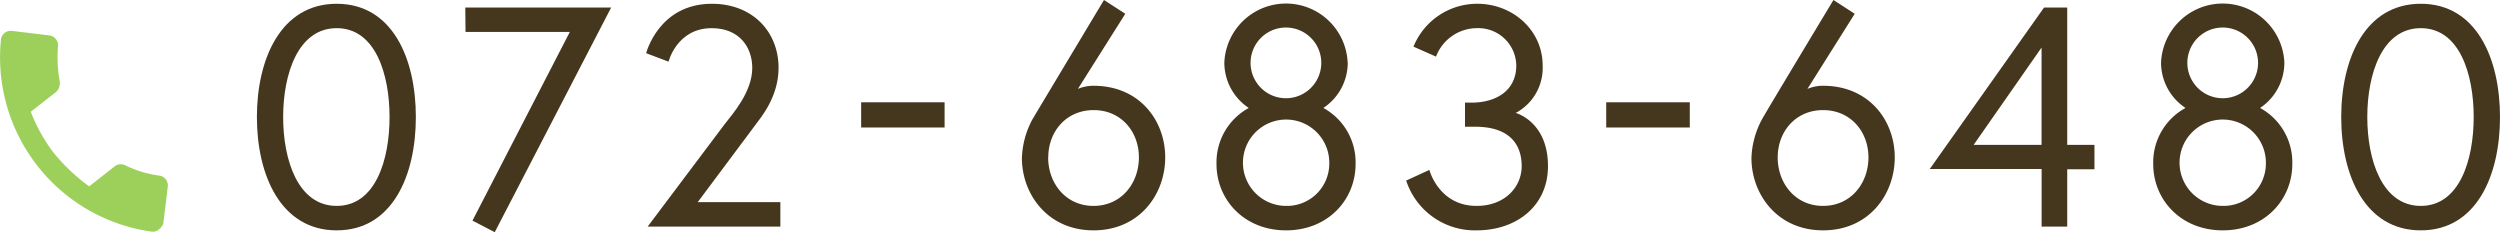
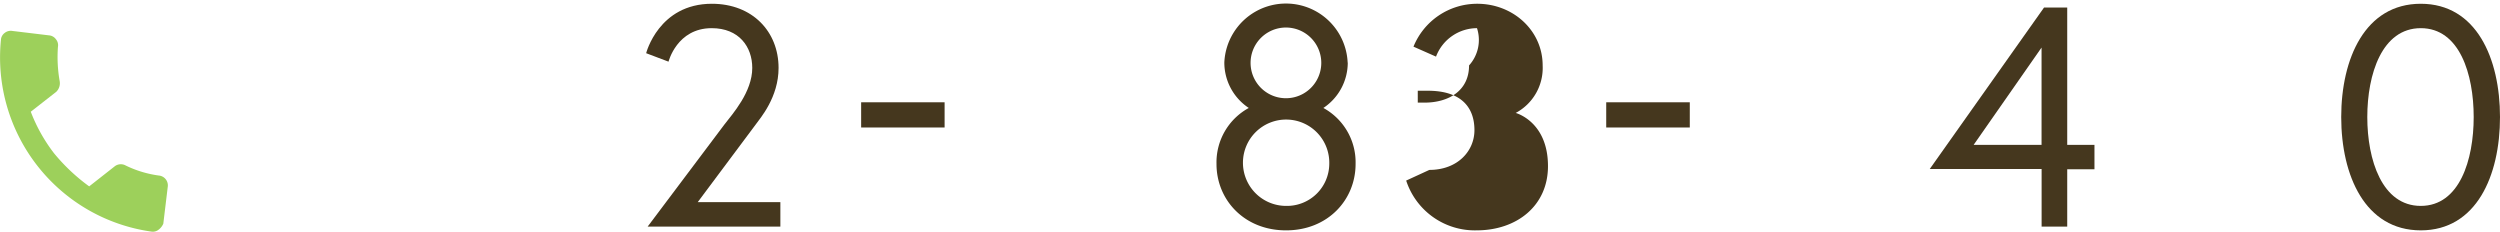
<svg xmlns="http://www.w3.org/2000/svg" viewBox="0 0 431.4 40.07">
  <defs>
    <style>.cls-1{fill:#9dd05b;}.cls-2{fill:#45371e;}</style>
  </defs>
  <g id="レイヤー_2" data-name="レイヤー 2">
    <g id="contents">
      <path class="cls-1" d="M9.31,26.43a32.62,32.62,0,0,0,6.08,5.73l4.38-3.44a1.73,1.73,0,0,1,1.94-.15,18.75,18.75,0,0,0,5.69,1.72,1.71,1.71,0,0,1,1.54,2l-.76,6.31a2.51,2.51,0,0,1-.77,1,1.6,1.6,0,0,1-1.32.36A30.35,30.35,0,0,1,.16,6.89,1.59,1.59,0,0,1,.8,5.69a1.68,1.68,0,0,1,1.34-.35l6.3.76a1.62,1.62,0,0,1,1.2.66A1.6,1.6,0,0,1,10,8.08a23.81,23.81,0,0,0,.3,5.93,2.07,2.07,0,0,1-.6,1.84L5.31,19.28a28.32,28.32,0,0,0,4,7.15Z" />
-       <path class="cls-2" d="M71.76,20.2c0,10.09-4.05,19.55-13.66,19.55S44.33,30.29,44.33,20.2,48.49.65,58.1.65,71.76,10.1,71.76,20.2Zm-4.54,0c0-7.4-2.43-15.34-9.12-15.34S48.86,12.8,48.86,20.2,51.4,35.53,58.1,35.53,67.22,27.59,67.22,20.2Z" />
-       <path class="cls-2" d="M80.29,1.3h25.17L85.37,40.07l-3.84-2L98.33,5.51h-18Z" />
      <path class="cls-2" d="M125,21.49c1.41-1.83,4.81-5.61,4.81-9.77,0-3.62-2.27-6.86-7-6.86-6,0-7.45,5.78-7.45,5.78L111.5,9.18S113.66.65,122.84.65c7,0,11.51,4.8,11.51,11.07,0,5.07-3.14,8.64-3.95,9.77l-10,13.39h14.26V39.1h-22.9Z" />
      <path class="cls-2" d="M148.6,17.65H163V22H148.6Z" />
-       <path class="cls-2" d="M186,15.34a6.91,6.91,0,0,1,2.7-.54c7.94,0,12.37,6,12.37,12.36s-4.43,12.59-12.37,12.59-12.36-6.27-12.36-12.48a15,15,0,0,1,1.83-6.7C179,19.17,190.5,0,190.5,0l3.68,2.38Zm-5.13,11.82c0,4.43,3,8.37,7.83,8.37s7.83-3.94,7.83-8.37S193.48,19,188.72,19,180.89,22.73,180.89,27.16Z" />
      <path class="cls-2" d="M232.57,10.8a9.4,9.4,0,0,1-4.21,7.83,10.69,10.69,0,0,1,5.56,9.67c0,6.15-4.75,11.45-12,11.45s-12-5.3-12-11.45a10.68,10.68,0,0,1,5.57-9.67,9.4,9.4,0,0,1-4.22-7.83,10.65,10.65,0,0,1,21.28,0Zm-3.19,17.5a7.45,7.45,0,1,0-7.45,7.23A7.3,7.3,0,0,0,229.38,28.3ZM228,10.85a6.1,6.1,0,0,0-12.2,0,6.1,6.1,0,0,0,12.2,0Z" />
-       <path class="cls-2" d="M254.87,4.86a7.58,7.58,0,0,0-7.07,4.91l-3.89-1.72a11.86,11.86,0,0,1,11-7.4c6.21,0,11.29,4.64,11.29,10.64a8.8,8.8,0,0,1-4.65,8.2s5.57,1.46,5.57,9.18c0,6.86-5.4,11.08-12.32,11.08a12.46,12.46,0,0,1-12.15-8.59l4-1.84s1.62,6.21,8.15,6.21c4.86,0,7.78-3.24,7.78-6.86,0-4.21-2.59-6.8-8-6.8h-1.78V17.71h1.13c4.27,0,7.72-2.1,7.72-6.42A6.55,6.55,0,0,0,254.87,4.86Z" />
+       <path class="cls-2" d="M254.87,4.86a7.58,7.58,0,0,0-7.07,4.91l-3.89-1.72a11.86,11.86,0,0,1,11-7.4c6.21,0,11.29,4.64,11.29,10.64a8.8,8.8,0,0,1-4.65,8.2s5.57,1.46,5.57,9.18c0,6.86-5.4,11.08-12.32,11.08a12.46,12.46,0,0,1-12.15-8.59l4-1.84c4.86,0,7.78-3.24,7.78-6.86,0-4.21-2.59-6.8-8-6.8h-1.78V17.71h1.13c4.27,0,7.72-2.1,7.72-6.42A6.55,6.55,0,0,0,254.87,4.86Z" />
      <path class="cls-2" d="M277.17,17.65h14.42V22H277.17Z" />
-       <path class="cls-2" d="M311.89,15.34a6.91,6.91,0,0,1,2.7-.54c7.94,0,12.37,6,12.37,12.36s-4.43,12.59-12.37,12.59-12.36-6.27-12.36-12.48a15,15,0,0,1,1.83-6.7C304.82,19.17,316.38,0,316.38,0l3.67,2.38Zm-5.13,11.82c0,4.43,3,8.37,7.83,8.37s7.83-3.94,7.83-8.37S319.35,19,314.59,19,306.76,22.73,306.76,27.16Z" />
      <path class="cls-2" d="M352.72,1.3h4V25h4.7v4.21h-4.7V39.1h-4.42V29.16H333ZM352.29,25V8.21L340.57,25Z" />
-       <path class="cls-2" d="M394.19,10.8A9.4,9.4,0,0,1,390,18.63a10.69,10.69,0,0,1,5.56,9.67c0,6.15-4.75,11.45-12,11.45s-12-5.3-12-11.45a10.68,10.68,0,0,1,5.57-9.67,9.4,9.4,0,0,1-4.22-7.83,10.65,10.65,0,0,1,21.28,0ZM391,28.3a7.45,7.45,0,1,0-7.45,7.23A7.3,7.3,0,0,0,391,28.3Zm-1.35-17.45a6.1,6.1,0,0,0-12.2,0,6.1,6.1,0,0,0,12.2,0Z" />
      <path class="cls-2" d="M431.4,20.2c0,10.09-4.06,19.55-13.67,19.55S404,30.29,404,20.2,408.12.65,417.73.65,431.4,10.1,431.4,20.2Zm-4.54,0c0-7.4-2.43-15.34-9.13-15.34S408.5,12.8,408.5,20.2s2.54,15.33,9.23,15.33S426.86,27.59,426.86,20.2Z" />
    </g>
  </g>
</svg>